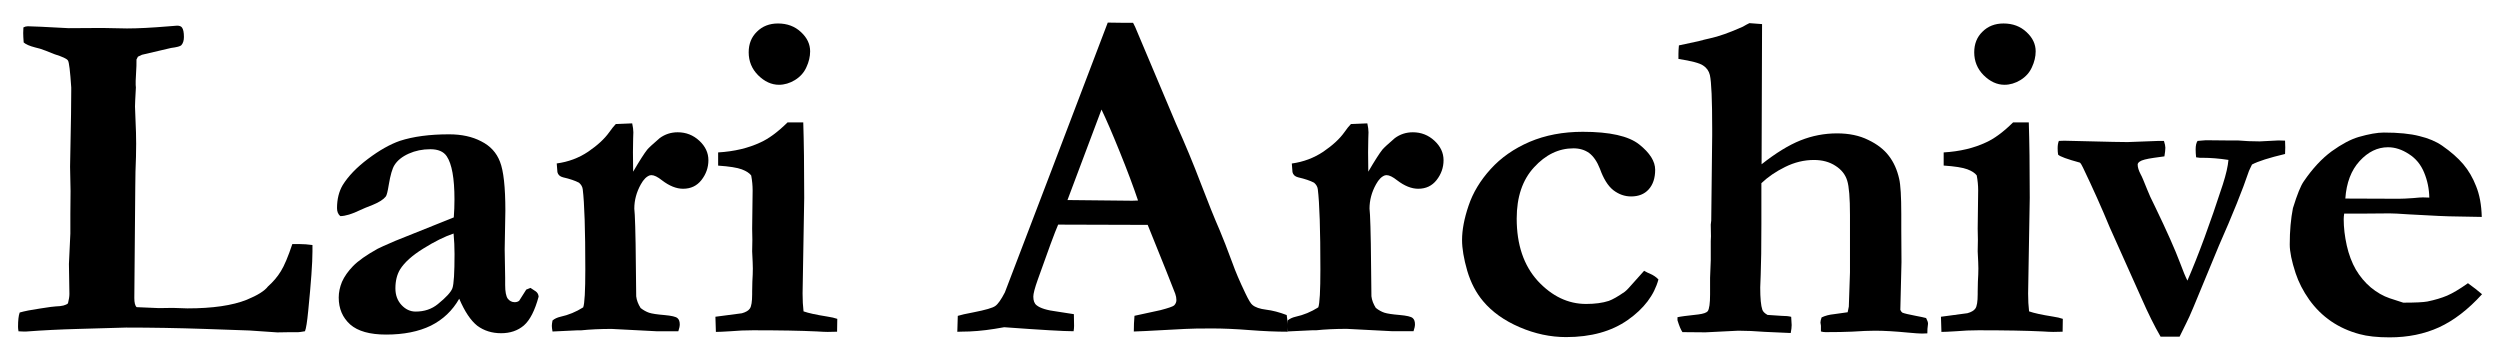
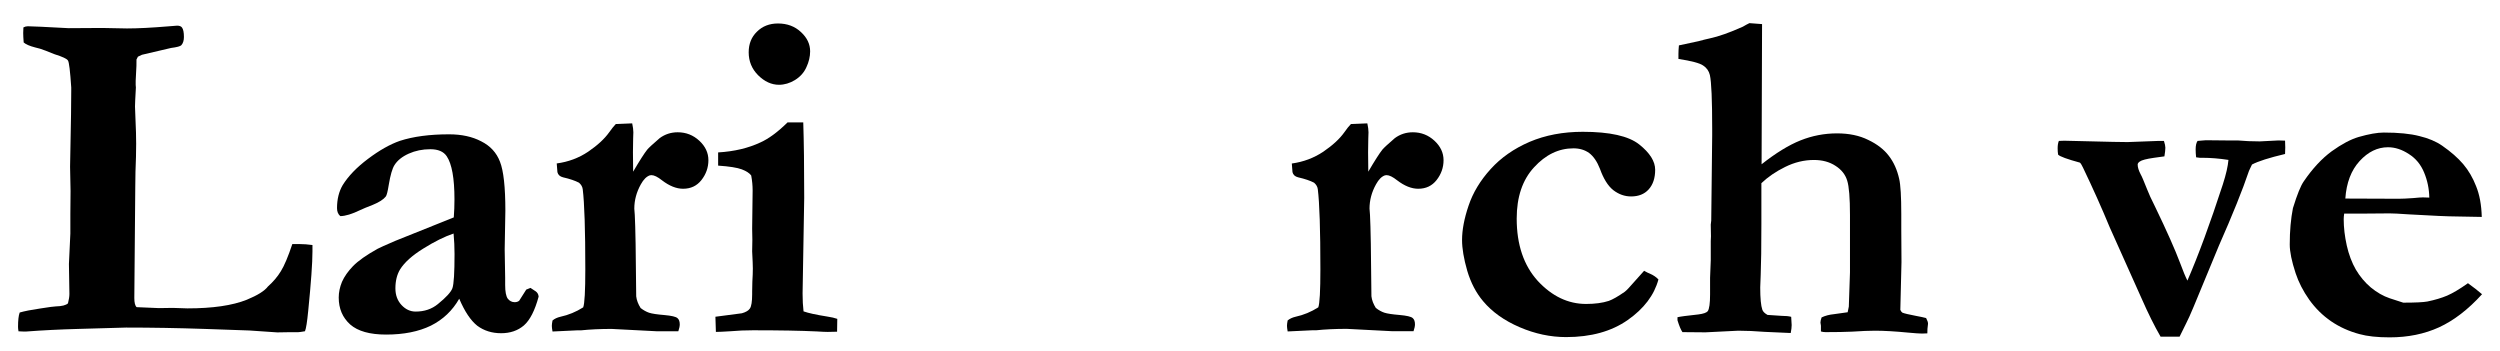
<svg xmlns="http://www.w3.org/2000/svg" id="svg8" version="1.1" viewBox="0 0 36.741 5.156" height="19.487" width="138.862">
  <defs id="defs2" />
  <g transform="translate(-0.203,0.374)" id="layer1">
    <g id="text3693-5" style="font-style:normal;font-weight:normal;font-size:10.583px;line-height:1.25;font-family:sans-serif;letter-spacing:0px;word-spacing:0px;fill:#000000;fill-opacity:1;stroke:none;stroke-width:0.265" aria-label="Yasmeen &amp; Suhail Lari Archive" />
    <g transform="translate(0.265,-0.198)" id="text3693-1" style="font-style:normal;font-weight:normal;font-size:10.583px;line-height:1.25;font-family:sans-serif;letter-spacing:0px;word-spacing:0px;fill:#000000;fill-opacity:1;stroke:none;stroke-width:0.265" aria-label="Lari Archive">
      <path id="path3900" style="font-style:normal;font-variant:normal;font-weight:bold;font-stretch:normal;font-size:7.056px;font-family:Garamond;-inkscape-font-specification:'Garamond Bold';stroke-width:0.265" d="m 0.227,4.417 q 0.107,-0.031 0.3,-0.059 0.196,-0.031 0.231,-0.031 0.134,-0.003 0.179,-0.045 0.021,-0.083 0.021,-0.138 l -0.007,-0.441 0.021,-0.448 V 2.97 l 0.003,-0.338 -0.007,-0.358 0.014,-0.768 0.003,-0.348 V 1.11 Q 0.961,0.748 0.937,0.714 0.916,0.676 0.74,0.621 0.723,0.614 0.609,0.569 0.523,0.535 0.454,0.521 0.334,0.49 0.286,0.448 q -0.007,-0.09 -0.007,-0.138 0,-0.028 0.003,-0.083 0.031,-0.017 0.065,-0.017 0.083,0 0.599,0.028 l 0.493,-0.003 0.365,0.007 q 0.238,0 0.61,-0.031 0.11,-0.01 0.127,-0.01 0.052,0 0.072,0.028 0.028,0.038 0.028,0.138 0,0.079 -0.038,0.121 -0.021,0.024 -0.152,0.041 l -0.427,0.1 q -0.017,0.007 -0.059,0.028 -0.014,0.024 -0.021,0.041 L 1.943,0.793 1.932,1.01 v 0.062 l 0.003,0.038 q 0,0.017 -0.01,0.189 -0.003,0.045 -0.003,0.09 0,0.055 0.007,0.186 0.01,0.207 0.01,0.362 0,0.179 -0.01,0.41 -0.003,0.086 -0.003,0.224 l -0.014,1.633 q 0,0.103 0.034,0.134 l 0.327,0.014 0.203,-0.003 0.217,0.007 q 0.555,0 0.872,-0.127 Q 3.803,4.131 3.875,4.035 3.992,3.931 4.065,3.811 4.141,3.69 4.234,3.411 h 0.11 q 0.083,0 0.186,0.014 v 0.096 q 0,0.248 -0.062,0.868 -0.024,0.248 -0.048,0.303 -0.079,0.014 -0.1,0.014 H 4.192 l -0.179,0.003 q -0.031,0 -0.41,-0.028 Q 3.534,4.679 2.945,4.658 2.356,4.638 1.791,4.638 L 1.088,4.658 Q 0.682,4.669 0.327,4.696 H 0.275 q -0.021,0 -0.065,-0.003 -0.007,-0.038 -0.007,-0.065 0,-0.145 0.024,-0.21 z" />
      <path id="path3902" style="font-style:normal;font-variant:normal;font-weight:bold;font-stretch:normal;font-size:7.056px;font-family:Garamond;-inkscape-font-specification:'Garamond Bold';stroke-width:0.265" d="m 7.734,4.055 0.079,0.052 q 0.031,0.024 0.038,0.059 l 0.003,0.017 q -0.083,0.307 -0.217,0.424 -0.134,0.114 -0.334,0.114 -0.203,0 -0.351,-0.11 Q 6.807,4.496 6.687,4.214 6.538,4.476 6.27,4.61 6.001,4.741 5.612,4.741 q -0.358,0 -0.527,-0.148 Q 4.916,4.441 4.916,4.197 q 0,-0.114 0.048,-0.231 Q 5.016,3.849 5.126,3.735 5.24,3.618 5.488,3.48 5.526,3.459 5.749,3.363 L 6.607,3.019 q 0.01,-0.131 0.01,-0.265 0,-0.465 -0.114,-0.634 -0.069,-0.103 -0.241,-0.103 -0.172,0 -0.317,0.065 -0.145,0.065 -0.21,0.169 -0.048,0.076 -0.083,0.286 -0.024,0.152 -0.045,0.176 -0.052,0.065 -0.189,0.121 -0.134,0.052 -0.183,0.076 -0.186,0.09 -0.296,0.09 -0.048,-0.041 -0.048,-0.117 0,-0.196 0.083,-0.338 0.124,-0.2 0.372,-0.386 0.251,-0.189 0.469,-0.265 0.296,-0.096 0.723,-0.096 0.276,0 0.472,0.103 0.2,0.1 0.276,0.3 0.079,0.2 0.079,0.72 l -0.01,0.568 0.007,0.417 v 0.107 q 0,0.145 0.038,0.2 0.041,0.052 0.103,0.052 0.038,0 0.065,-0.021 L 7.672,4.08 Z M 6.604,3.256 Q 6.407,3.322 6.159,3.477 5.915,3.628 5.818,3.783 5.749,3.897 5.749,4.062 q 0,0.148 0.09,0.245 0.09,0.096 0.207,0.096 0.193,0 0.327,-0.11 0.183,-0.148 0.214,-0.234 0.031,-0.09 0.031,-0.5 0,-0.152 -0.014,-0.303 z" />
      <path id="path3904" style="font-style:normal;font-variant:normal;font-weight:bold;font-stretch:normal;font-size:7.056px;font-family:Garamond;-inkscape-font-specification:'Garamond Bold';stroke-width:0.265" d="M 8.058,4.534 Q 8.102,4.496 8.175,4.479 8.351,4.441 8.509,4.341 8.54,4.259 8.54,3.783 q 0,-0.872 -0.038,-1.178 -0.007,-0.055 -0.055,-0.096 -0.086,-0.045 -0.234,-0.079 -0.069,-0.017 -0.083,-0.076 L 8.12,2.226 Q 8.375,2.192 8.581,2.054 8.788,1.913 8.891,1.768 8.947,1.689 8.988,1.647 l 0.241,-0.01 q 0.017,0.079 0.017,0.131 0,0.038 -0.003,0.093 -0.003,0.121 -0.003,0.2 0,0.038 0.003,0.286 0.141,-0.241 0.207,-0.324 0.031,-0.038 0.183,-0.169 0.117,-0.086 0.265,-0.086 0.183,0 0.317,0.124 0.134,0.124 0.134,0.286 0,0.162 -0.103,0.293 -0.1,0.127 -0.269,0.127 -0.148,0 -0.31,-0.124 -0.096,-0.076 -0.155,-0.076 l -0.024,0.003 Q 9.415,2.426 9.356,2.533 9.26,2.705 9.26,2.891 l 0.007,0.093 q 0.014,0.255 0.021,1.195 0.01,0.086 0.065,0.172 0.062,0.048 0.124,0.069 0.065,0.021 0.224,0.034 0.158,0.014 0.193,0.045 0.034,0.028 0.034,0.093 0,0.038 -0.021,0.1 h -0.324 L 8.926,4.658 q -0.248,0 -0.451,0.021 h -0.059 q -0.024,0 -0.358,0.017 -0.01,-0.055 -0.01,-0.083 0,-0.028 0.01,-0.079 z" />
      <path id="path3906" style="font-style:normal;font-variant:normal;font-weight:bold;font-stretch:normal;font-size:7.056px;font-family:Garamond;-inkscape-font-specification:'Garamond Bold';stroke-width:0.265" d="m 10.941,0.593 q 0,-0.186 0.121,-0.303 0.121,-0.121 0.31,-0.121 0.203,0 0.338,0.127 0.134,0.124 0.134,0.282 0,0.117 -0.055,0.234 -0.052,0.117 -0.169,0.189 -0.114,0.069 -0.234,0.069 -0.165,0 -0.307,-0.141 Q 10.941,0.79 10.941,0.593 Z M 10.459,4.703 10.452,4.479 10.841,4.428 q 0.086,-0.024 0.117,-0.069 0.034,-0.048 0.034,-0.21 v -0.038 q 0,-0.041 0.003,-0.148 0.007,-0.11 0.007,-0.193 0,-0.065 -0.01,-0.251 l 0.003,-0.172 -0.003,-0.162 0.007,-0.562 q 0,-0.107 -0.021,-0.22 -0.038,-0.052 -0.138,-0.09 -0.1,-0.038 -0.348,-0.055 V 2.064 q 0.355,-0.021 0.624,-0.148 0.183,-0.083 0.396,-0.293 h 0.231 q 0.014,0.427 0.014,1.109 l -0.024,1.406 q 0,0.145 0.014,0.262 0.107,0.038 0.348,0.076 0.093,0.014 0.148,0.034 l -0.003,0.189 q -0.093,0.003 -0.138,0.003 -0.052,0 -0.158,-0.007 -0.351,-0.017 -0.941,-0.017 -0.169,0 -0.327,0.014 -0.158,0.01 -0.217,0.01 z" />
-       <path id="path3908" style="font-style:normal;font-variant:normal;font-weight:bold;font-stretch:normal;font-size:7.056px;font-family:Garamond;-inkscape-font-specification:'Garamond Bold';stroke-width:0.265" d="m 14.007,4.7 0.007,-0.234 q 0.065,-0.021 0.231,-0.052 0.265,-0.052 0.32,-0.093 0.059,-0.041 0.141,-0.2 l 0.696,-1.822 0.816,-2.143 q 0.114,0.003 0.217,0.003 h 0.155 l 0.031,0.062 0.599,1.419 q 0.203,0.451 0.365,0.878 0.162,0.424 0.279,0.692 0.069,0.162 0.189,0.486 0.062,0.176 0.189,0.441 0.069,0.145 0.103,0.169 0.062,0.052 0.2,0.069 0.141,0.017 0.303,0.079 0.017,0.114 0.017,0.169 0,0.024 -0.003,0.076 -0.255,0 -0.562,-0.024 -0.307,-0.024 -0.551,-0.024 -0.272,0 -0.393,0.007 l -0.586,0.031 -0.169,0.007 q 0,-0.121 0.01,-0.231 l 0.382,-0.083 q 0.172,-0.045 0.2,-0.069 0.034,-0.034 0.034,-0.079 0,-0.045 -0.017,-0.093 L 17.077,3.804 16.805,3.129 15.489,3.125 q -0.072,0.165 -0.3,0.81 -0.065,0.183 -0.065,0.248 0,0.09 0.048,0.127 0.079,0.065 0.303,0.093 0.031,0.007 0.245,0.038 0.003,0.124 0.003,0.172 0,0.038 -0.007,0.079 -0.214,0 -1.02,-0.059 l -0.141,0.024 q -0.255,0.041 -0.486,0.041 z m 1.619,-1.936 q 0.806,0.01 0.951,0.01 l 0.086,-0.003 Q 16.56,2.464 16.395,2.057 16.229,1.647 16.126,1.434 Z" />
      <path id="path3910" style="font-style:normal;font-variant:normal;font-weight:bold;font-stretch:normal;font-size:7.056px;font-family:Garamond;-inkscape-font-specification:'Garamond Bold';stroke-width:0.265" d="m 18.861,4.534 q 0.045,-0.038 0.117,-0.055 0.176,-0.038 0.334,-0.138 0.031,-0.083 0.031,-0.558 0,-0.872 -0.038,-1.178 -0.007,-0.055 -0.055,-0.096 -0.086,-0.045 -0.234,-0.079 -0.069,-0.017 -0.083,-0.076 l -0.01,-0.127 Q 19.178,2.192 19.385,2.054 19.592,1.913 19.695,1.768 19.75,1.689 19.792,1.647 l 0.241,-0.01 q 0.017,0.079 0.017,0.131 0,0.038 -0.003,0.093 -0.003,0.121 -0.003,0.2 0,0.038 0.003,0.286 0.141,-0.241 0.207,-0.324 0.031,-0.038 0.183,-0.169 0.117,-0.086 0.265,-0.086 0.183,0 0.317,0.124 0.134,0.124 0.134,0.286 0,0.162 -0.103,0.293 -0.1,0.127 -0.269,0.127 -0.148,0 -0.31,-0.124 -0.096,-0.076 -0.155,-0.076 l -0.024,0.003 q -0.072,0.024 -0.131,0.131 -0.096,0.172 -0.096,0.358 l 0.007,0.093 q 0.014,0.255 0.021,1.195 0.01,0.086 0.065,0.172 0.062,0.048 0.124,0.069 0.065,0.021 0.224,0.034 0.158,0.014 0.193,0.045 0.034,0.028 0.034,0.093 0,0.038 -0.021,0.1 H 20.388 l -0.658,-0.034 q -0.248,0 -0.451,0.021 h -0.059 q -0.024,0 -0.358,0.017 -0.01,-0.055 -0.01,-0.083 0,-0.028 0.01,-0.079 z" />
      <path id="path3912" style="font-style:normal;font-variant:normal;font-weight:bold;font-stretch:normal;font-size:7.056px;font-family:Garamond;-inkscape-font-specification:'Garamond Bold';stroke-width:0.265" d="m 24.101,3.804 q 0.055,0.031 0.083,0.041 0.079,0.034 0.127,0.086 -0.093,0.345 -0.451,0.596 -0.358,0.251 -0.906,0.251 -0.345,0 -0.682,-0.145 -0.338,-0.145 -0.537,-0.382 -0.155,-0.183 -0.234,-0.448 -0.076,-0.265 -0.076,-0.451 0,-0.224 0.096,-0.506 0.096,-0.286 0.324,-0.537 0.227,-0.251 0.572,-0.4 0.348,-0.148 0.782,-0.148 0.596,0 0.83,0.186 0.234,0.186 0.234,0.372 0,0.183 -0.096,0.289 -0.093,0.103 -0.258,0.103 -0.141,0 -0.262,-0.093 -0.117,-0.093 -0.196,-0.314 -0.062,-0.158 -0.158,-0.231 -0.096,-0.069 -0.231,-0.069 -0.324,0 -0.579,0.279 -0.255,0.276 -0.255,0.754 0,0.575 0.31,0.916 0.314,0.338 0.71,0.338 0.196,0 0.334,-0.045 0.086,-0.031 0.234,-0.134 0.038,-0.028 0.141,-0.148 0.107,-0.121 0.145,-0.162 z" />
      <path id="path3914" style="font-style:normal;font-variant:normal;font-weight:bold;font-stretch:normal;font-size:7.056px;font-family:Garamond;-inkscape-font-specification:'Garamond Bold';stroke-width:0.265" d="m 24.591,4.486 q 0.055,-0.014 0.307,-0.041 0.11,-0.014 0.138,-0.048 0.034,-0.052 0.034,-0.245 V 3.907 l 0.01,-0.258 V 3.366 l 0.003,-0.069 -0.003,-0.172 0.007,-0.059 0.014,-1.251 v -0.096 q 0,-0.641 -0.034,-0.792 -0.021,-0.09 -0.1,-0.141 -0.076,-0.052 -0.362,-0.096 v -0.072 q 0,-0.052 0.007,-0.127 l 0.289,-0.062 q 0.086,-0.024 0.165,-0.041 0.193,-0.041 0.486,-0.172 0.052,-0.031 0.096,-0.052 l 0.186,0.014 -0.007,2.06 q 0.314,-0.248 0.572,-0.351 0.258,-0.103 0.537,-0.103 0.265,0 0.458,0.096 0.196,0.093 0.303,0.234 0.107,0.138 0.152,0.338 0.031,0.134 0.031,0.517 v 0.22 l 0.003,0.486 -0.017,0.703 q 0.014,0.031 0.031,0.041 0.041,0.017 0.203,0.048 0.093,0.017 0.145,0.031 0.028,0.052 0.028,0.083 l -0.003,0.028 q -0.007,0.038 -0.007,0.114 l -0.079,0.003 q -0.052,0 -0.203,-0.014 -0.289,-0.028 -0.486,-0.028 -0.127,0 -0.341,0.014 -0.152,0.007 -0.386,0.007 -0.038,0 -0.069,-0.01 V 4.61 l -0.007,-0.045 q 0,-0.028 0.017,-0.076 0.079,-0.038 0.183,-0.048 0.107,-0.014 0.2,-0.028 0.014,-0.065 0.017,-0.083 l 0.017,-0.503 V 2.984 q 0,-0.376 -0.041,-0.506 -0.041,-0.134 -0.172,-0.217 -0.131,-0.086 -0.317,-0.086 -0.217,0 -0.424,0.103 -0.203,0.1 -0.348,0.238 v 0.603 q 0,0.496 -0.01,0.744 -0.007,0.148 -0.007,0.186 0,0.238 0.031,0.327 0.014,0.041 0.076,0.076 0.127,0.01 0.21,0.014 0.086,0 0.138,0.014 0.007,0.086 0.007,0.121 0,0.048 -0.014,0.117 l -0.382,-0.017 q -0.217,-0.017 -0.389,-0.017 l -0.482,0.024 -0.338,-0.003 Q 24.629,4.655 24.591,4.531 Z" />
-       <path id="path3916" style="font-style:normal;font-variant:normal;font-weight:bold;font-stretch:normal;font-size:7.056px;font-family:Garamond;-inkscape-font-specification:'Garamond Bold';stroke-width:0.265" d="m 28.952,0.593 q 0,-0.186 0.121,-0.303 0.121,-0.121 0.31,-0.121 0.203,0 0.338,0.127 0.134,0.124 0.134,0.282 0,0.117 -0.055,0.234 -0.052,0.117 -0.169,0.189 -0.114,0.069 -0.234,0.069 -0.165,0 -0.307,-0.141 Q 28.952,0.79 28.952,0.593 Z m -0.482,4.11 -0.007,-0.224 0.389,-0.052 q 0.086,-0.024 0.117,-0.069 0.034,-0.048 0.034,-0.21 v -0.038 q 0,-0.041 0.003,-0.148 0.007,-0.11 0.007,-0.193 0,-0.065 -0.01,-0.251 l 0.003,-0.172 -0.003,-0.162 0.007,-0.562 q 0,-0.107 -0.021,-0.22 -0.038,-0.052 -0.138,-0.09 -0.1,-0.038 -0.348,-0.055 V 2.064 q 0.355,-0.021 0.624,-0.148 0.183,-0.083 0.396,-0.293 h 0.231 q 0.014,0.427 0.014,1.109 l -0.024,1.406 q 0,0.145 0.014,0.262 0.107,0.038 0.348,0.076 0.093,0.014 0.148,0.034 l -0.003,0.189 q -0.093,0.003 -0.138,0.003 -0.052,0 -0.158,-0.007 -0.351,-0.017 -0.941,-0.017 -0.169,0 -0.327,0.014 -0.158,0.01 -0.217,0.01 z" />
      <path id="path3918" style="font-style:normal;font-variant:normal;font-weight:bold;font-stretch:normal;font-size:7.056px;font-family:Garamond;-inkscape-font-specification:'Garamond Bold';stroke-width:0.265" d="m 30.196,1.895 0.079,-0.003 0.717,0.017 0.214,0.003 0.455,-0.017 h 0.079 q 0.021,0.065 0.021,0.1 0,0.041 -0.014,0.127 -0.065,0.01 -0.152,0.021 -0.169,0.024 -0.21,0.055 -0.031,0.021 -0.031,0.045 0,0.059 0.045,0.145 0.021,0.034 0.096,0.224 0.031,0.083 0.114,0.248 0.258,0.534 0.369,0.83 0.065,0.176 0.107,0.258 0.241,-0.555 0.52,-1.412 0.072,-0.224 0.083,-0.362 -0.203,-0.031 -0.379,-0.031 h -0.041 l -0.055,-0.007 q -0.007,-0.062 -0.007,-0.117 0,-0.083 0.028,-0.124 l 0.121,-0.01 0.3,0.003 h 0.169 q 0.155,0.014 0.324,0.014 l 0.276,-0.014 q 0.034,0 0.096,0.003 0.003,0.062 0.003,0.1 0,0.038 -0.003,0.096 -0.351,0.083 -0.486,0.155 -0.024,0.048 -0.031,0.065 l -0.014,0.031 Q 32.849,2.753 32.549,3.432 L 32.177,4.331 q -0.072,0.172 -0.107,0.238 -0.059,0.117 -0.1,0.203 h -0.279 Q 31.557,4.541 31.412,4.211 l -0.469,-1.047 q -0.172,-0.417 -0.393,-0.878 -0.028,-0.059 -0.045,-0.072 -0.279,-0.076 -0.32,-0.117 -0.007,-0.041 -0.007,-0.093 0,-0.065 0.017,-0.107 z" />
      <path id="path3920" style="font-style:normal;font-variant:normal;font-weight:bold;font-stretch:normal;font-size:7.056px;font-family:Garamond;-inkscape-font-specification:'Garamond Bold';stroke-width:0.265" d="m 33.638,2.877 q 0.09,-0.293 0.158,-0.389 0.193,-0.282 0.41,-0.441 0.22,-0.158 0.396,-0.21 0.227,-0.065 0.369,-0.065 0.324,0 0.524,0.052 0.2,0.048 0.334,0.141 0.193,0.134 0.31,0.272 0.117,0.138 0.189,0.324 0.076,0.186 0.083,0.451 l -0.382,-0.007 q -0.158,0 -0.696,-0.031 -0.2,-0.014 -0.276,-0.014 -0.024,0 -0.372,0.003 h -0.296 q -0.007,0.048 -0.007,0.083 0,0.183 0.045,0.386 0.045,0.2 0.134,0.355 0.09,0.152 0.22,0.262 0.134,0.11 0.276,0.158 l 0.2,0.065 q 0.265,0 0.355,-0.017 0.165,-0.034 0.289,-0.086 0.127,-0.055 0.307,-0.183 0.124,0.09 0.207,0.162 Q 36.111,4.483 35.784,4.634 35.46,4.782 35.057,4.782 q -0.272,0 -0.444,-0.048 Q 34.382,4.672 34.196,4.545 34.01,4.417 33.875,4.228 33.741,4.038 33.675,3.838 q -0.086,-0.262 -0.086,-0.42 0,-0.3 0.048,-0.541 z m 2.002,-0.148 q -0.003,-0.193 -0.076,-0.369 -0.072,-0.176 -0.224,-0.272 -0.152,-0.1 -0.307,-0.1 -0.231,0 -0.417,0.203 -0.186,0.203 -0.21,0.551 l 0.785,0.003 q 0.076,0 0.214,-0.01 0.1,-0.01 0.141,-0.01 0.031,0 0.093,0.003 z" />
    </g>
  </g>
</svg>